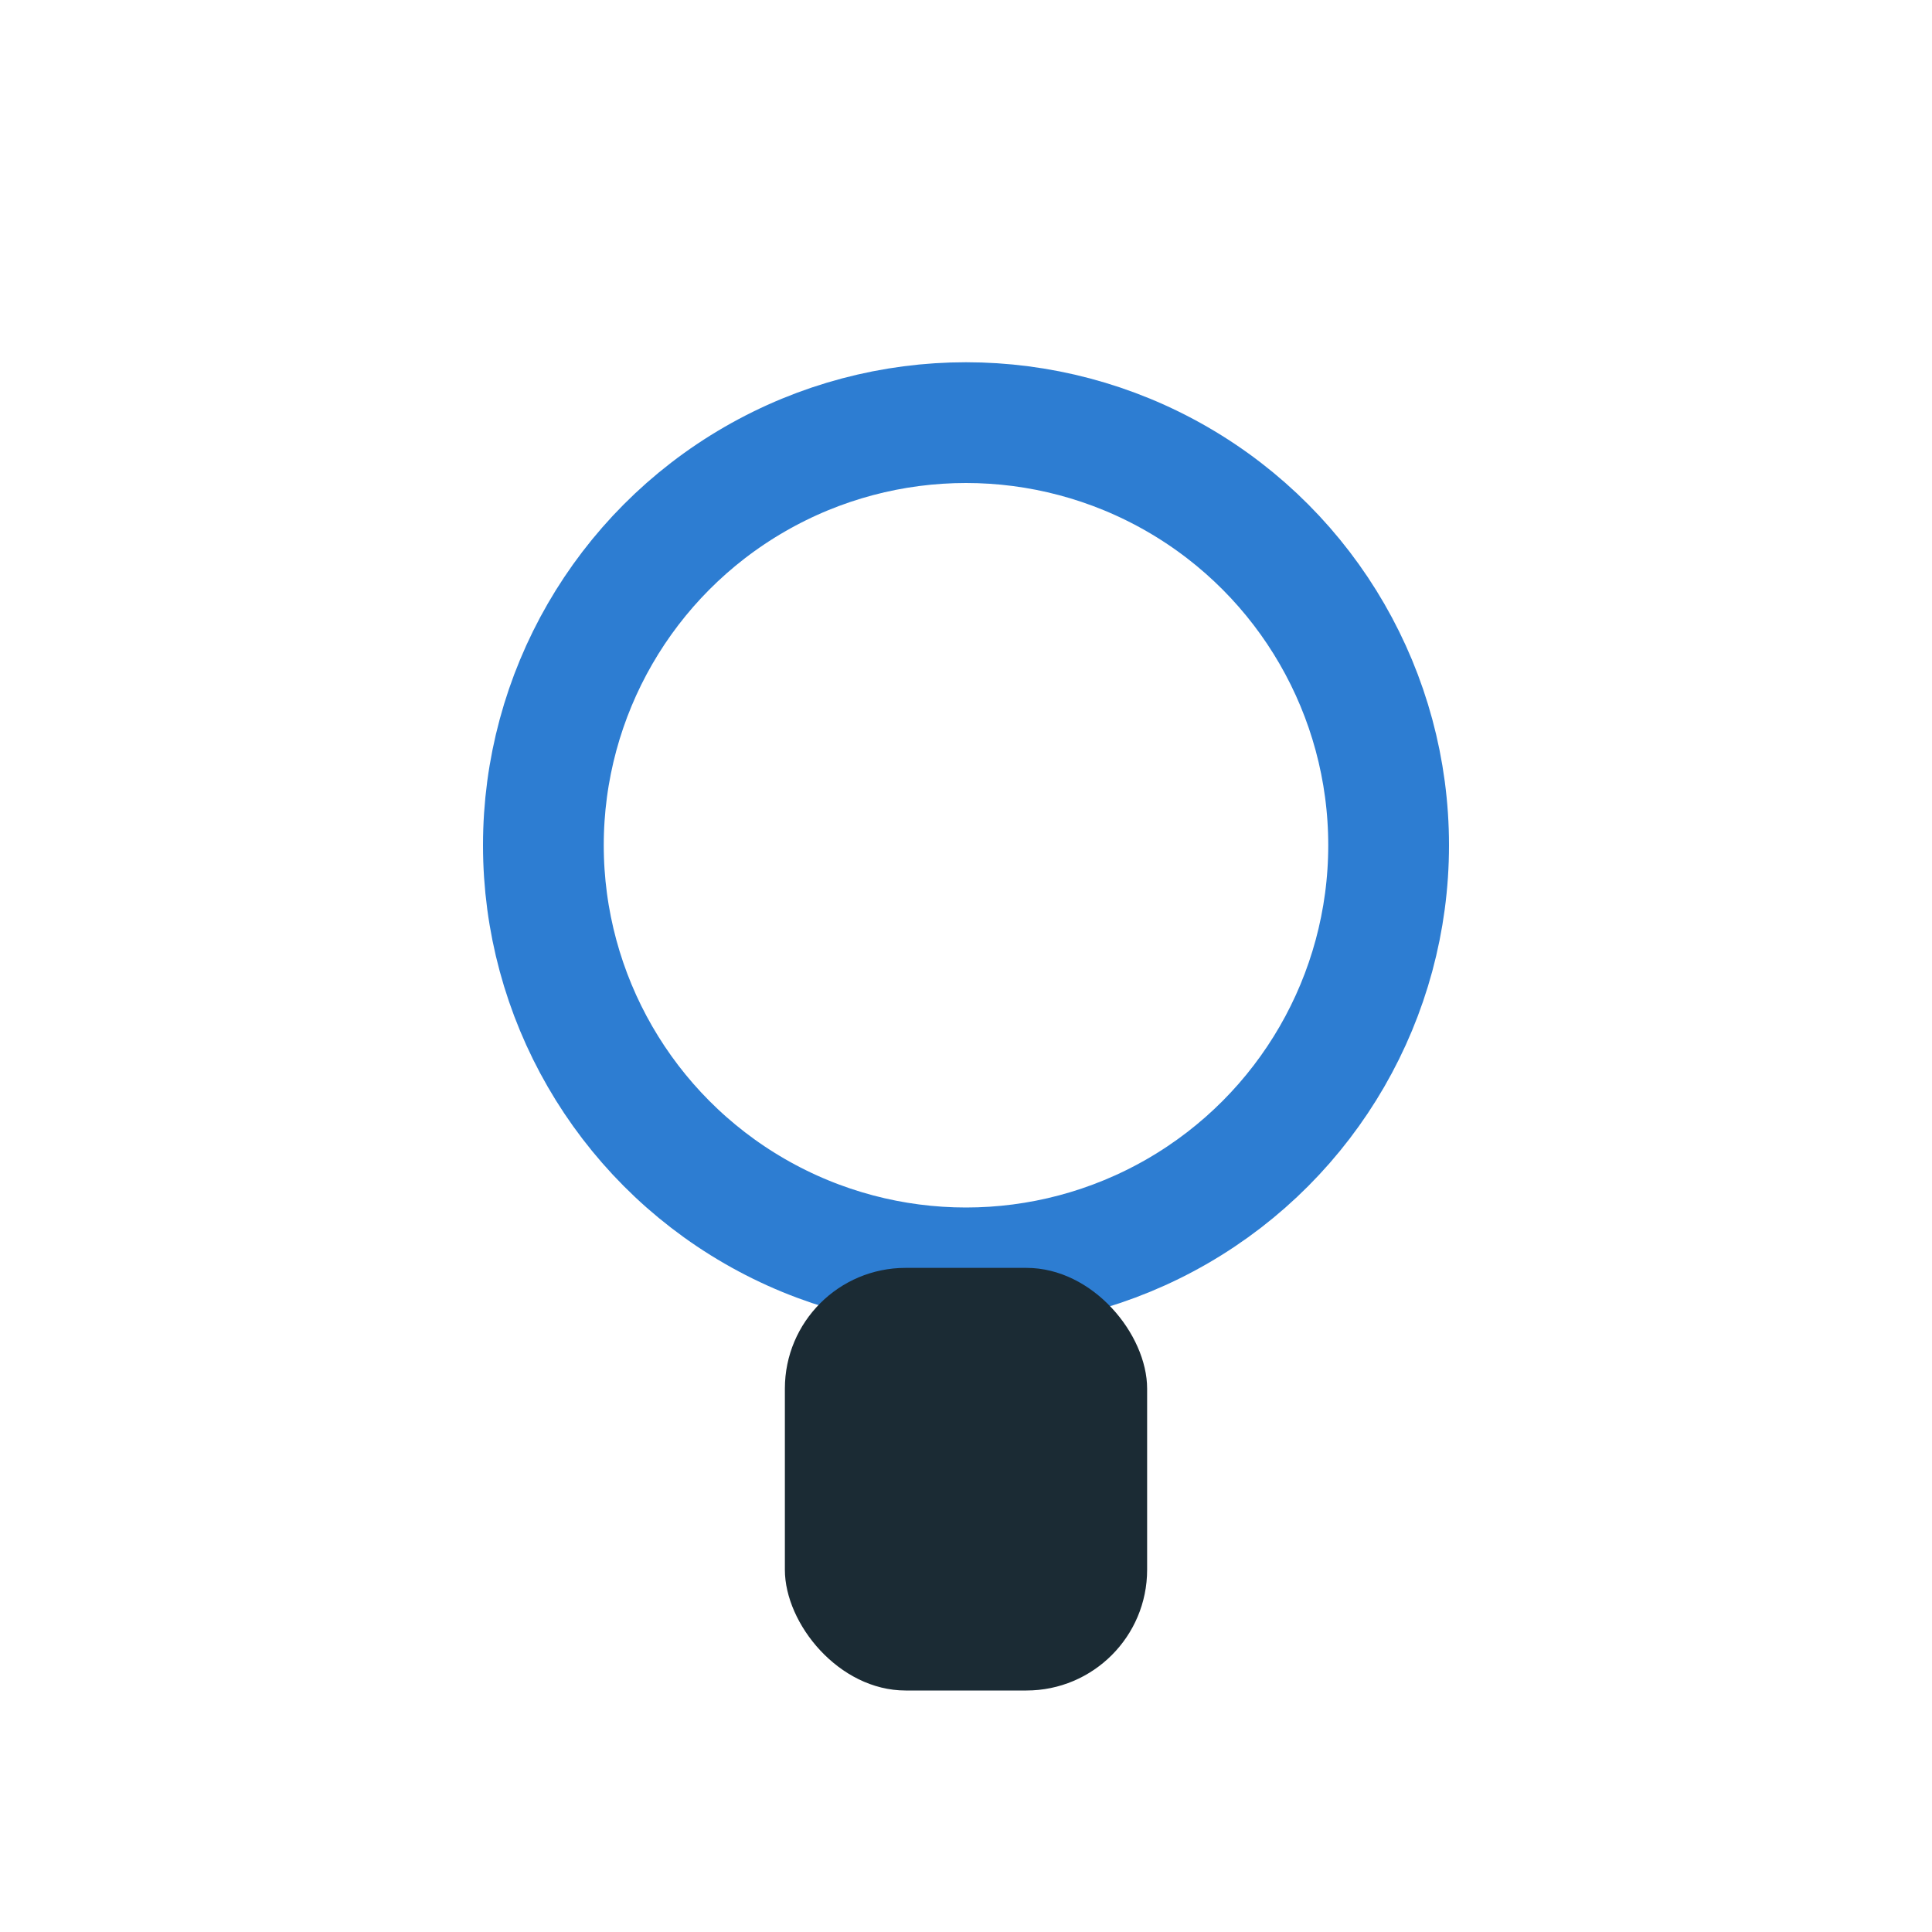
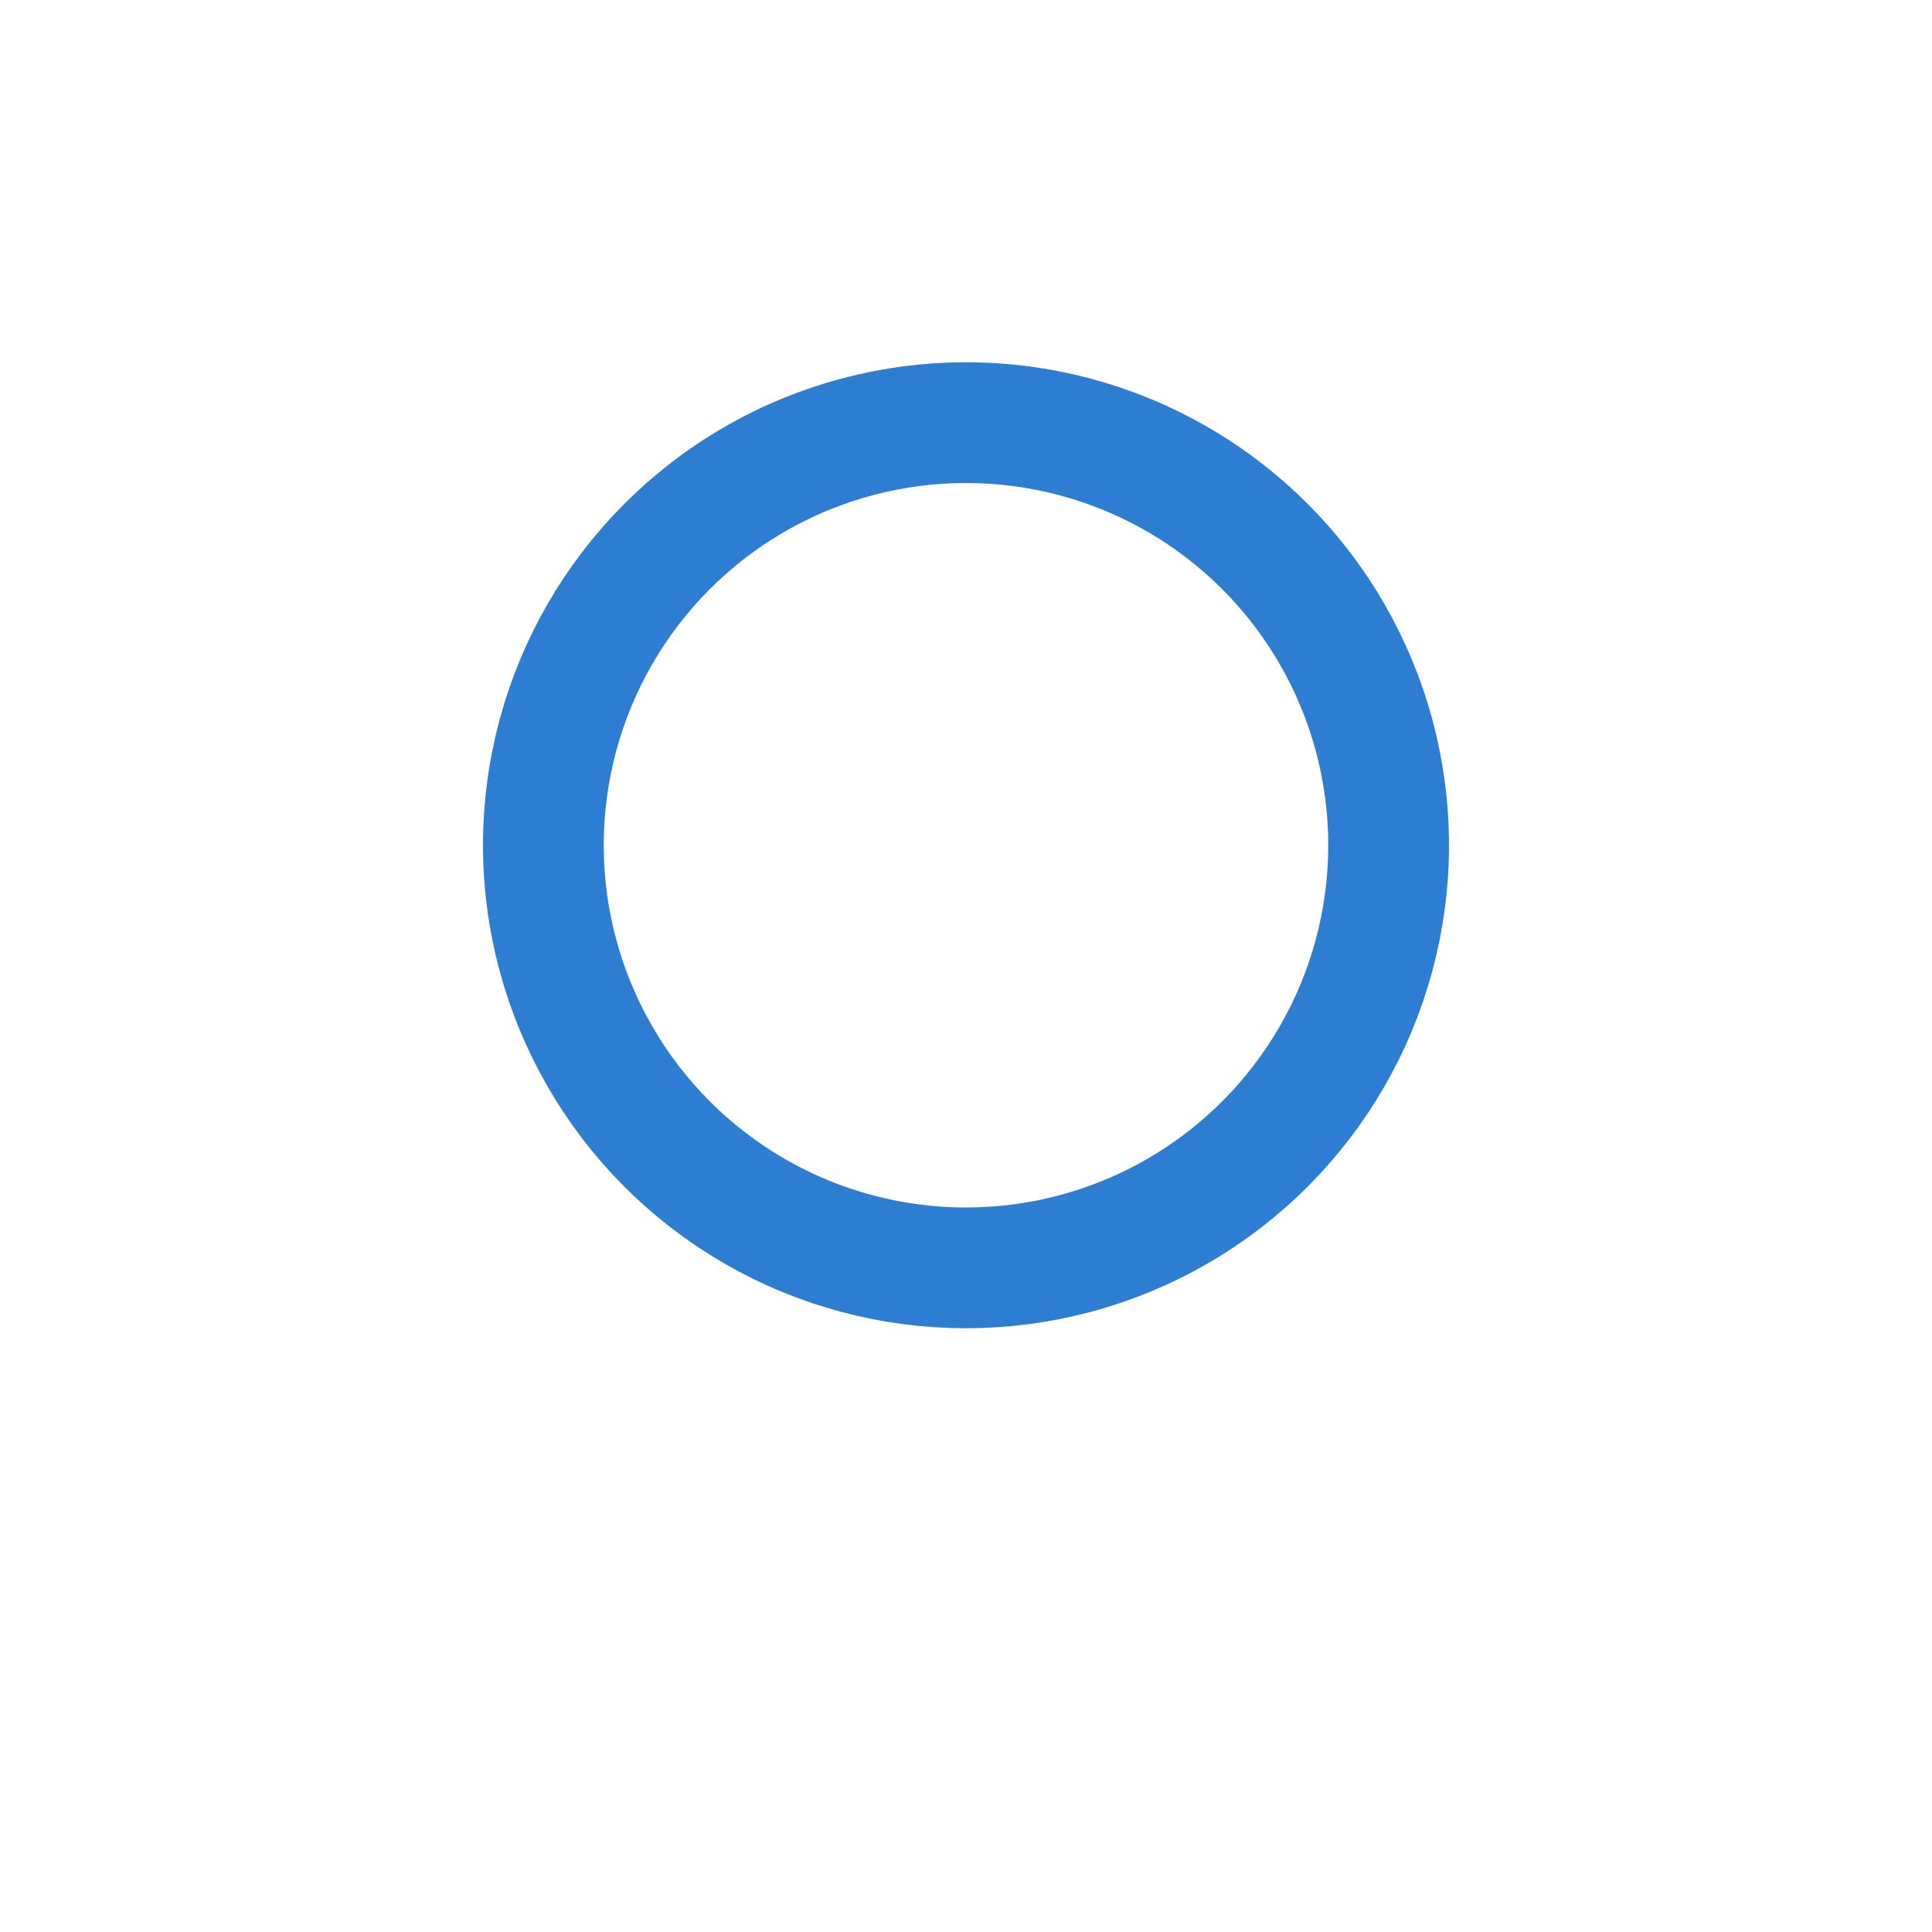
<svg xmlns="http://www.w3.org/2000/svg" width="32" height="32" viewBox="0 0 32 32">
  <circle cx="16" cy="14" r="7" fill="none" stroke="#2D7DD2" stroke-width="2" />
-   <rect x="13" y="21" width="6" height="7" rx="2" fill="#1B2B34" />
</svg>